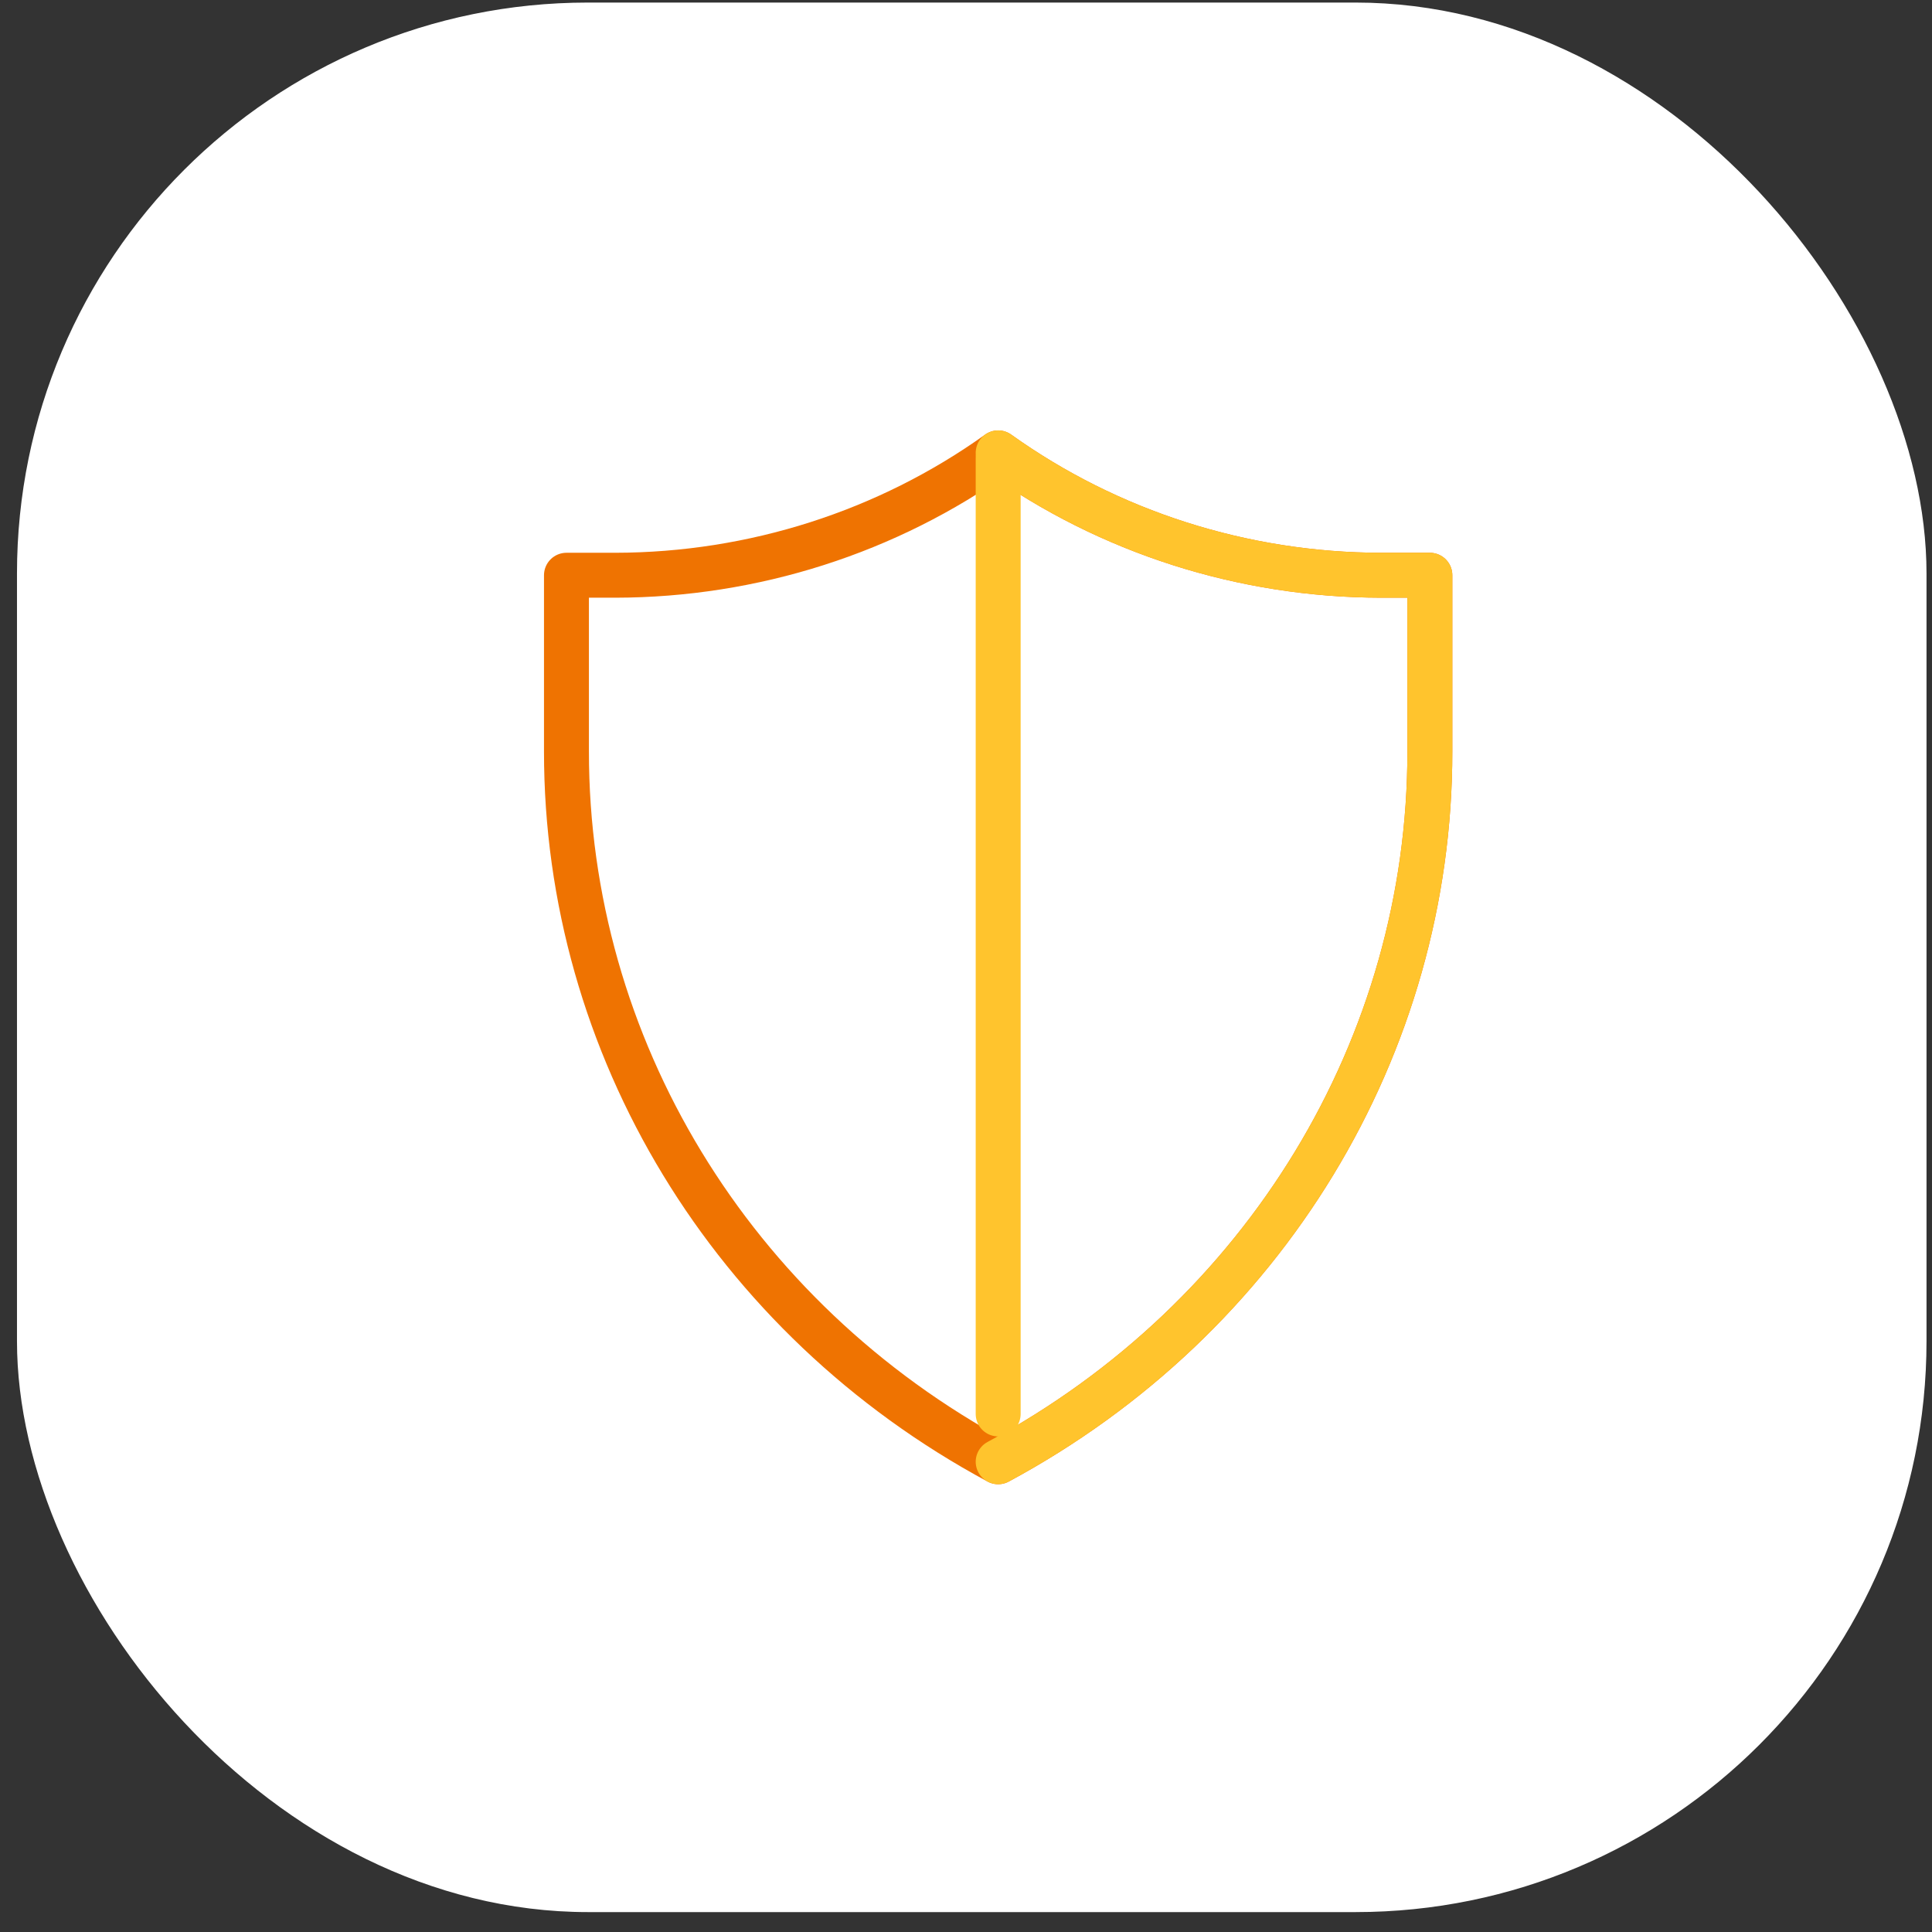
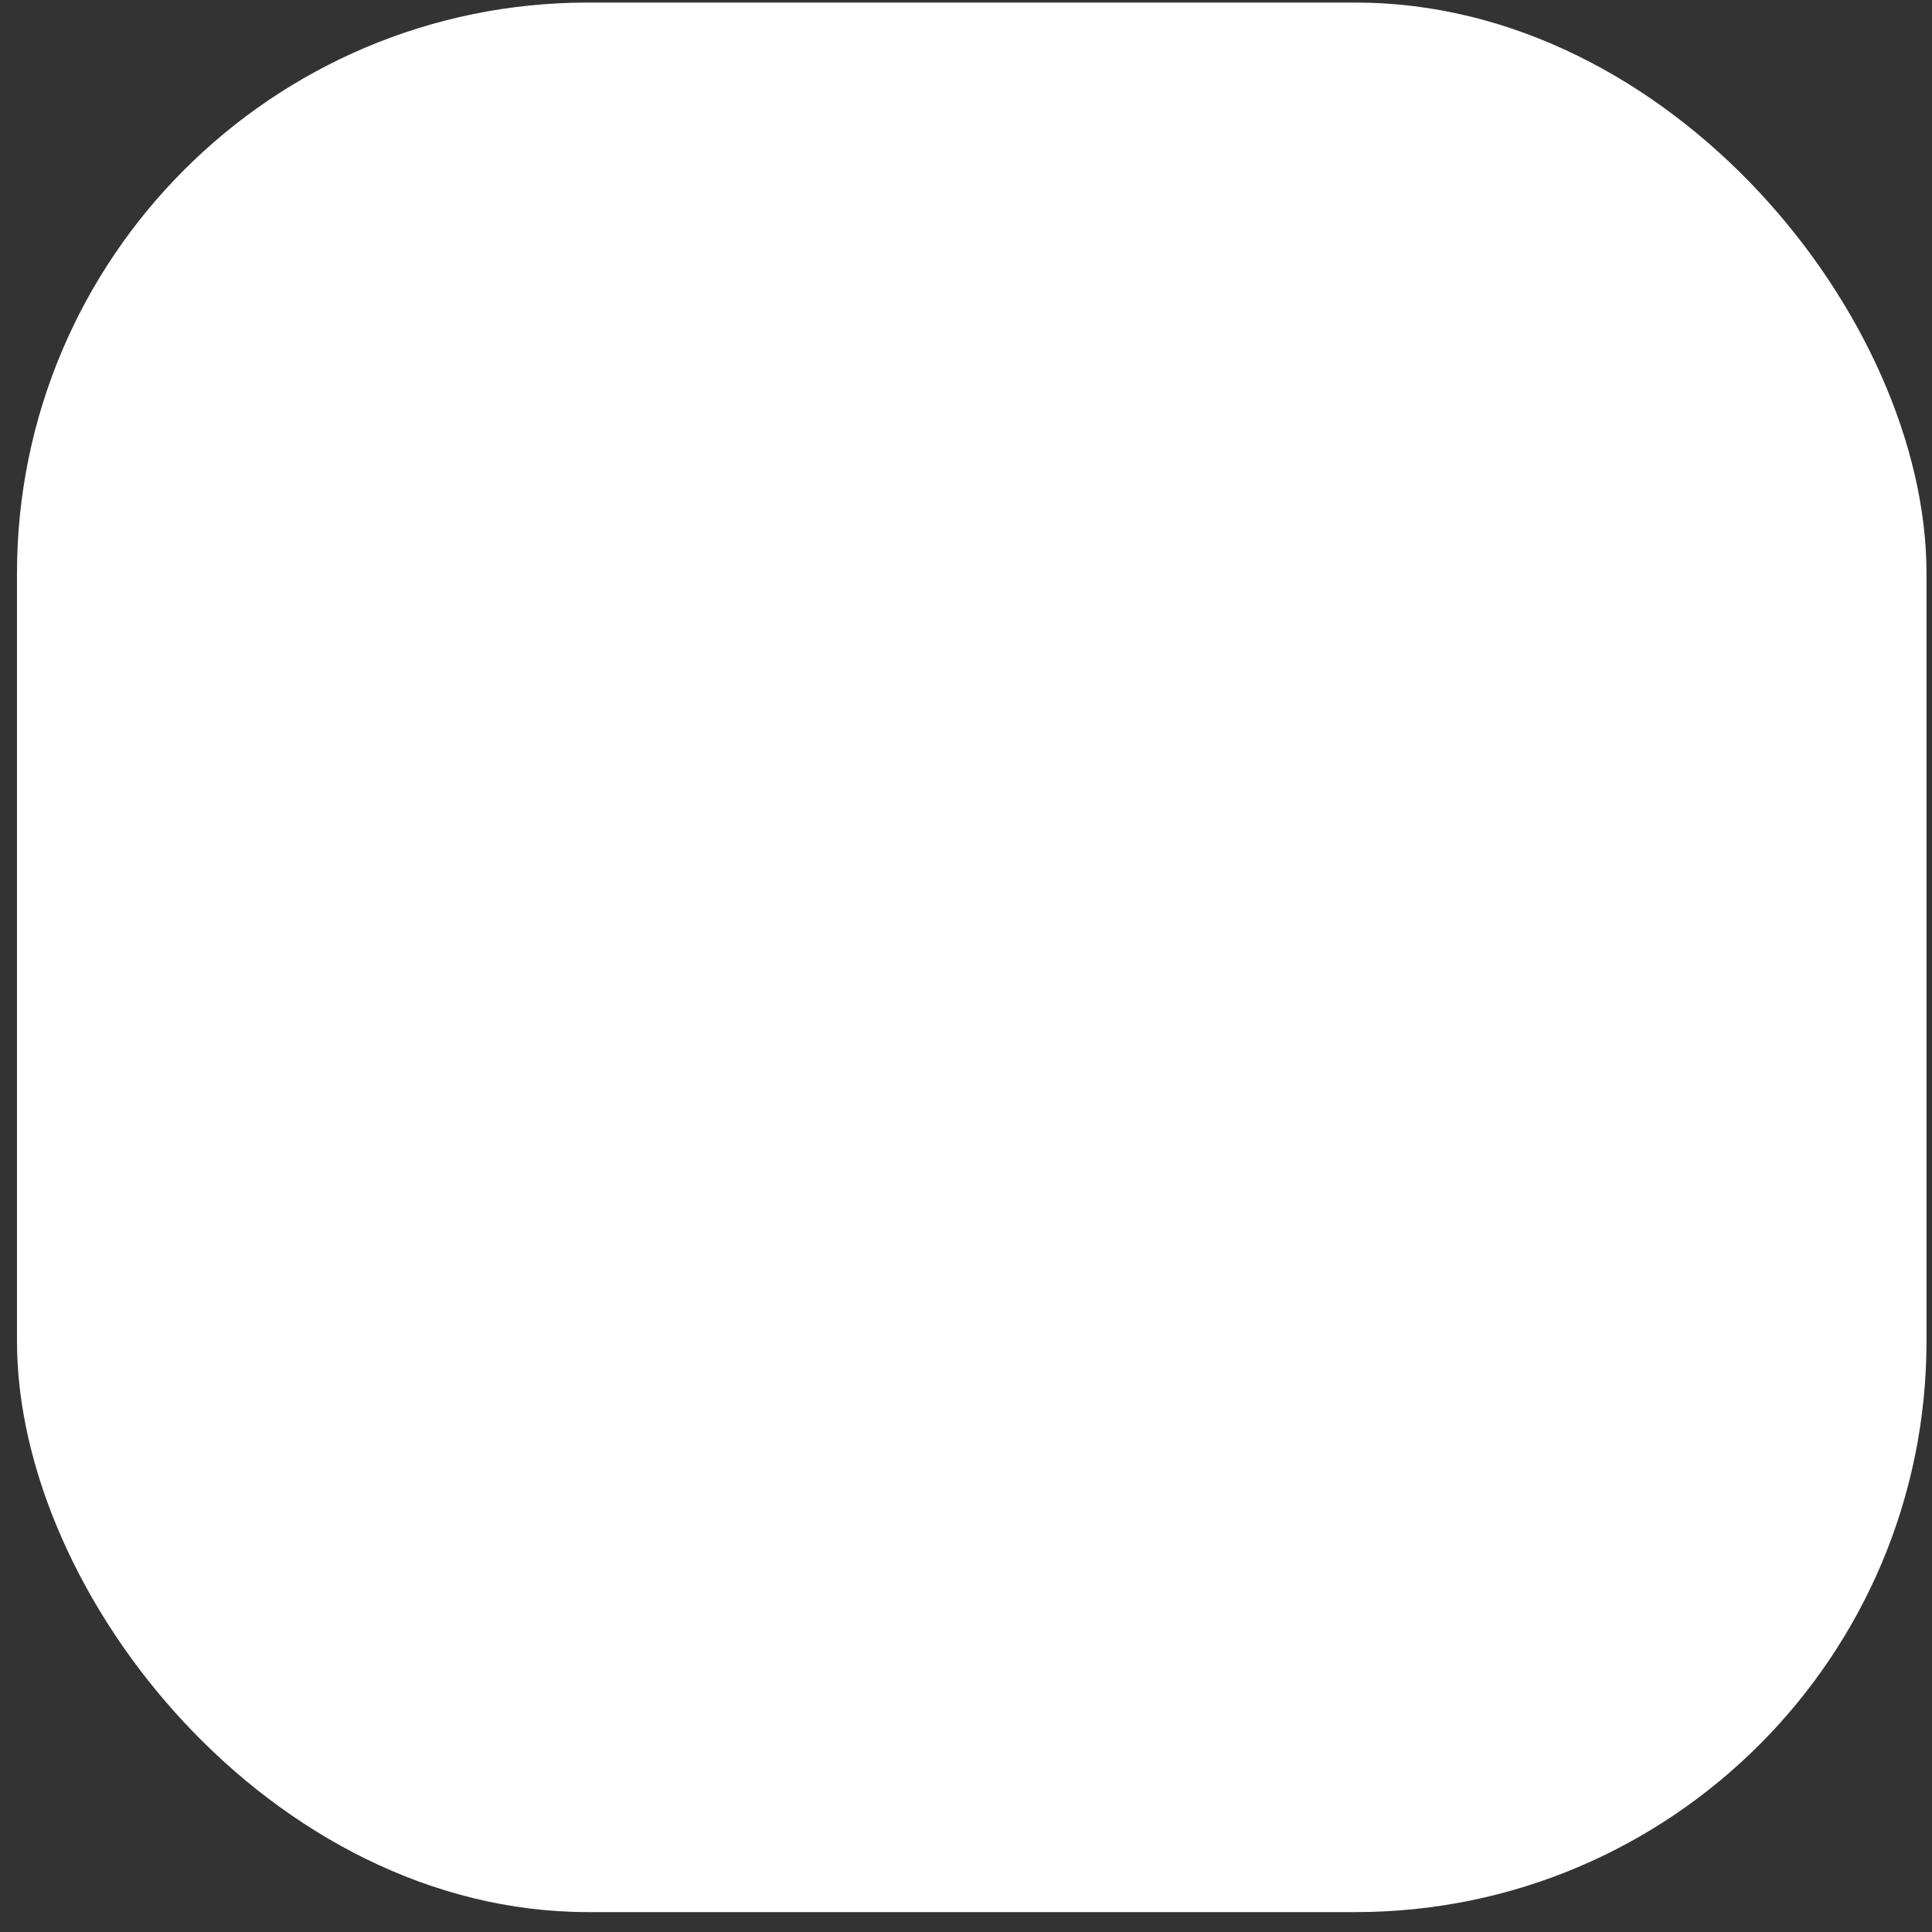
<svg xmlns="http://www.w3.org/2000/svg" width="86" height="86" viewBox="0 0 86 86" fill="none">
  <rect x="0" y="0" width="86" height="86" fill="#333333" stroke="none" />
  <rect x="0.756" y="0.114" width="85" height="85" rx="25.416" fill="white" />
-   <path d="M63.648 33.44C63.658 46.573 56.302 58.68 44.431 65.068C32.562 58.68 25.207 46.576 25.215 33.444V25.606H27.387C33.525 25.596 39.497 23.687 44.431 20.159C49.366 23.687 55.339 25.596 61.476 25.606H63.648V33.44Z" stroke="#EF7301" stroke-width="2" stroke-linecap="round" stroke-linejoin="round" />
-   <path d="M44.432 65.068C56.302 58.68 63.658 46.573 63.648 33.44V25.606H61.476C55.339 25.596 49.366 23.687 44.432 20.159" stroke="#FFC42D" stroke-width="2" stroke-linecap="round" stroke-linejoin="round" />
-   <path d="M44.432 20.389V62.94" stroke="#FFC42D" stroke-width="2" stroke-linecap="round" stroke-linejoin="round" />
</svg>